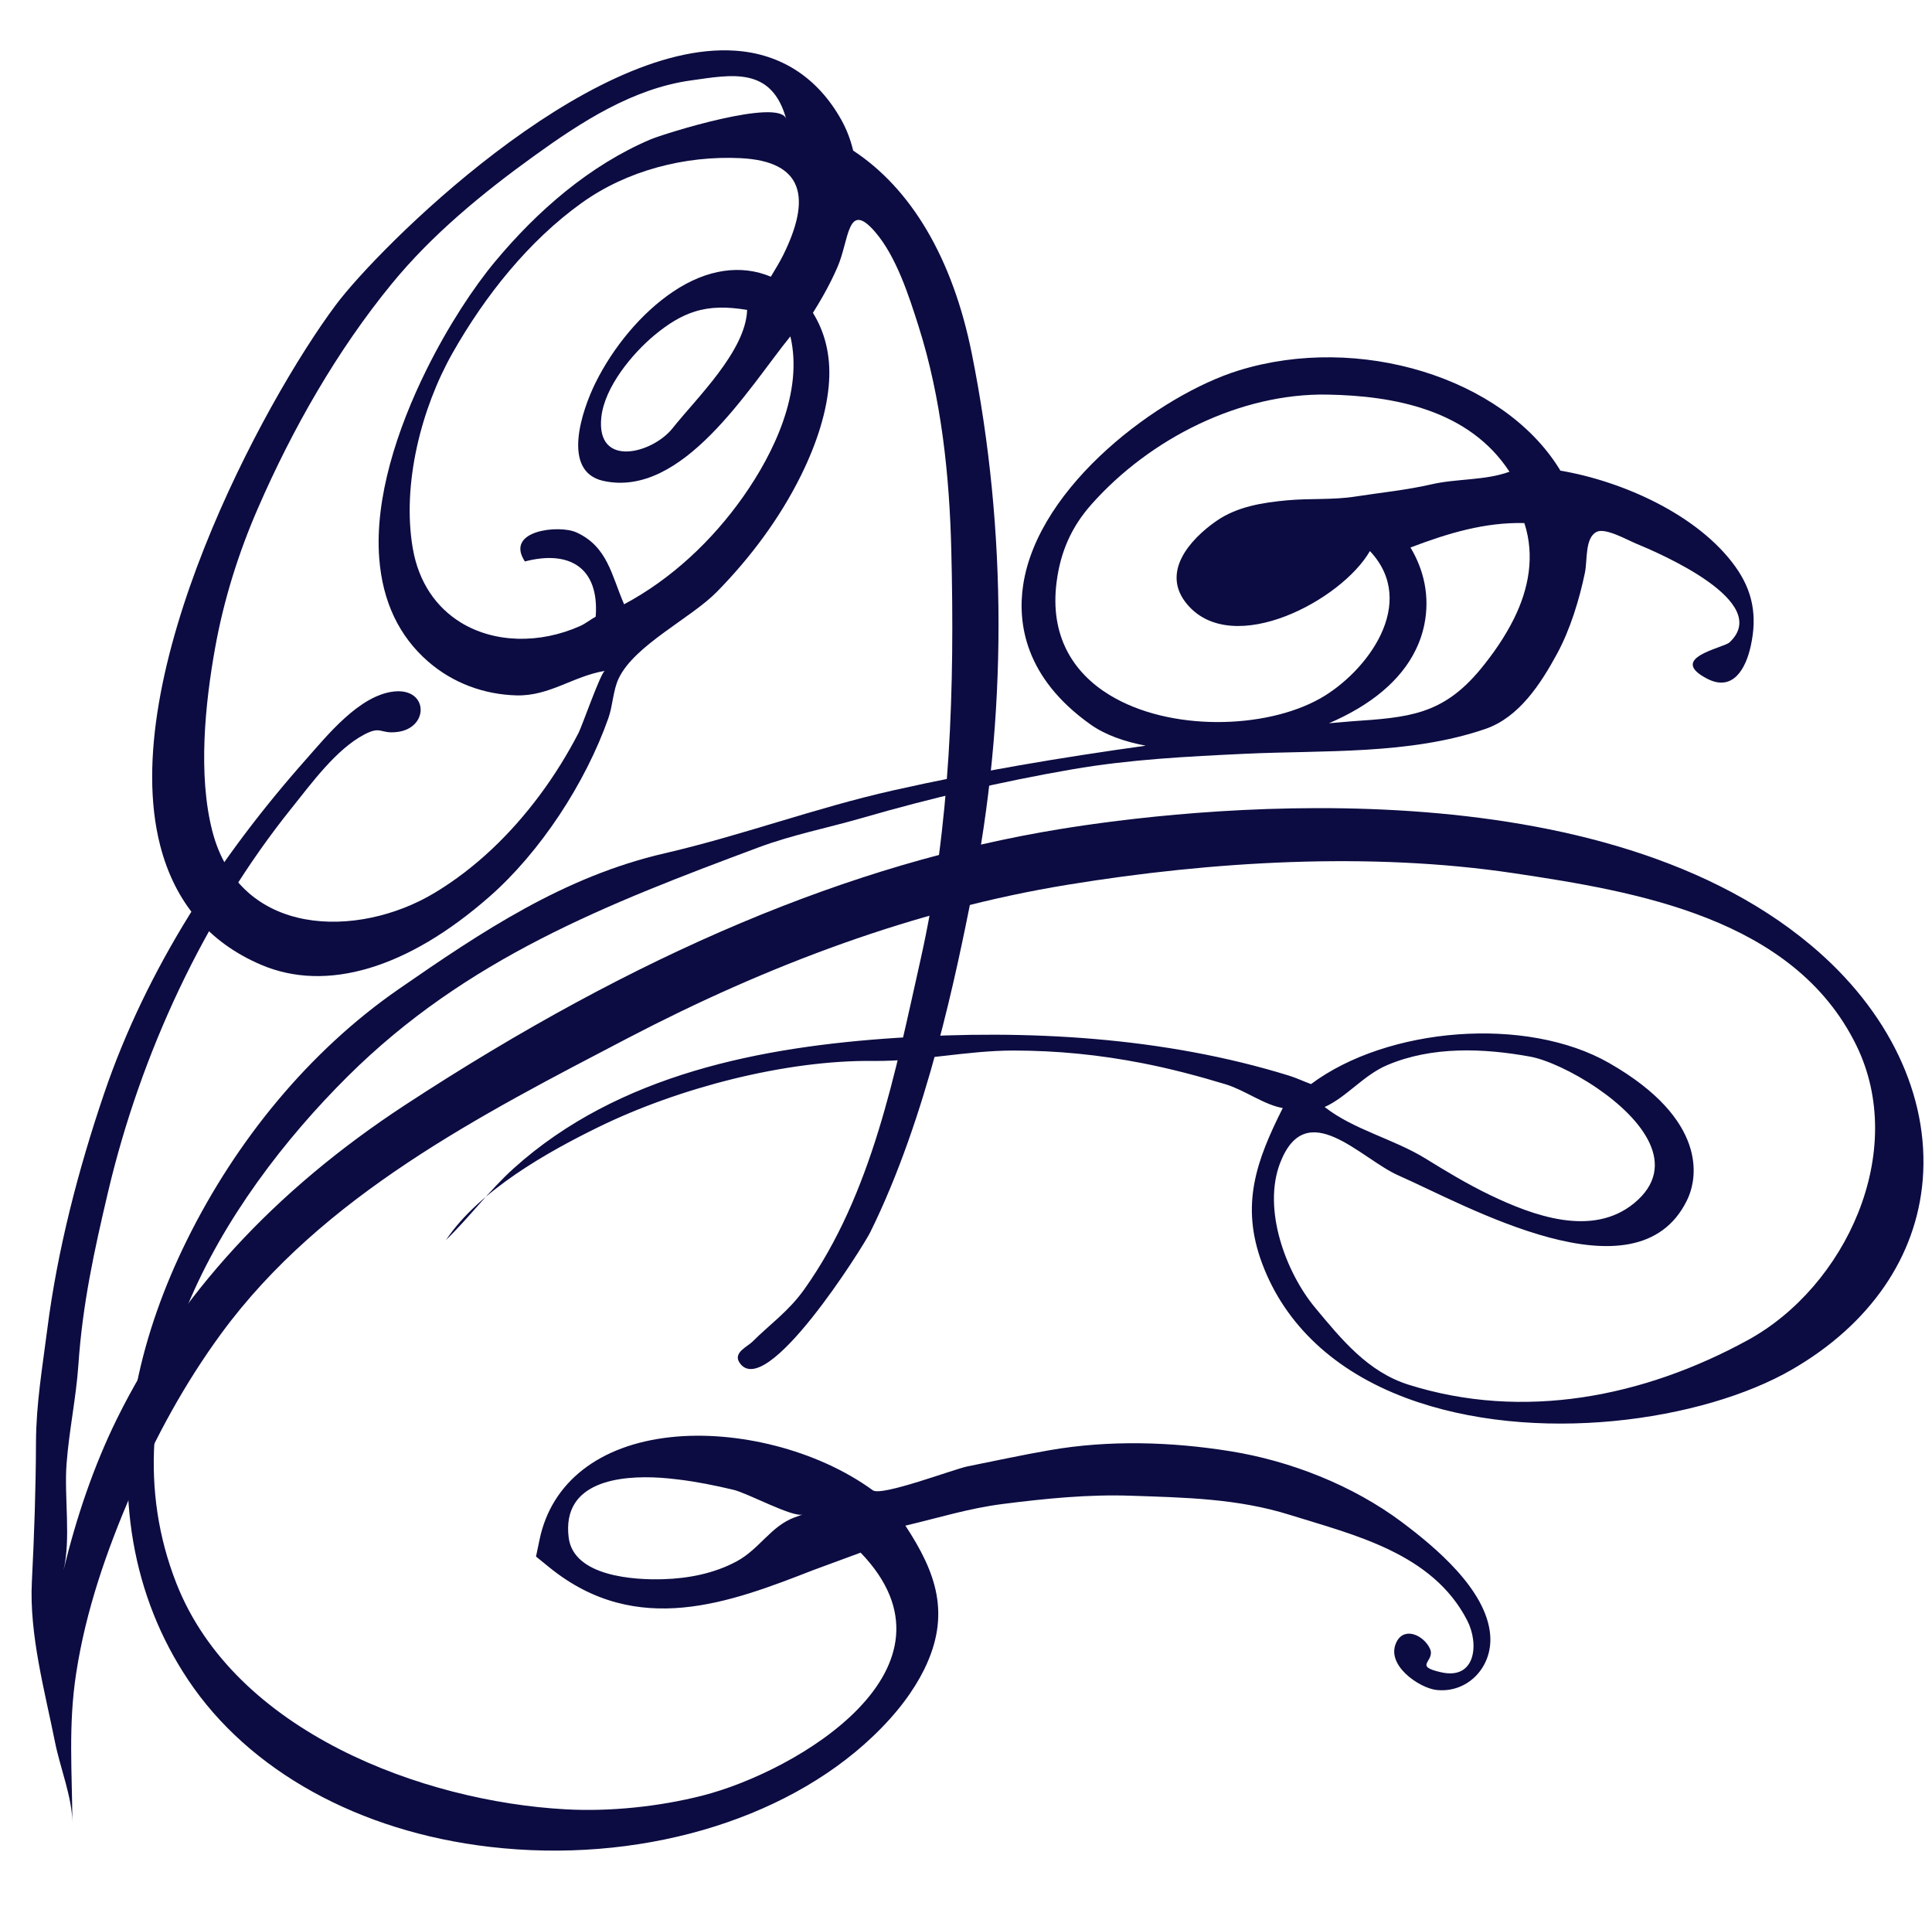
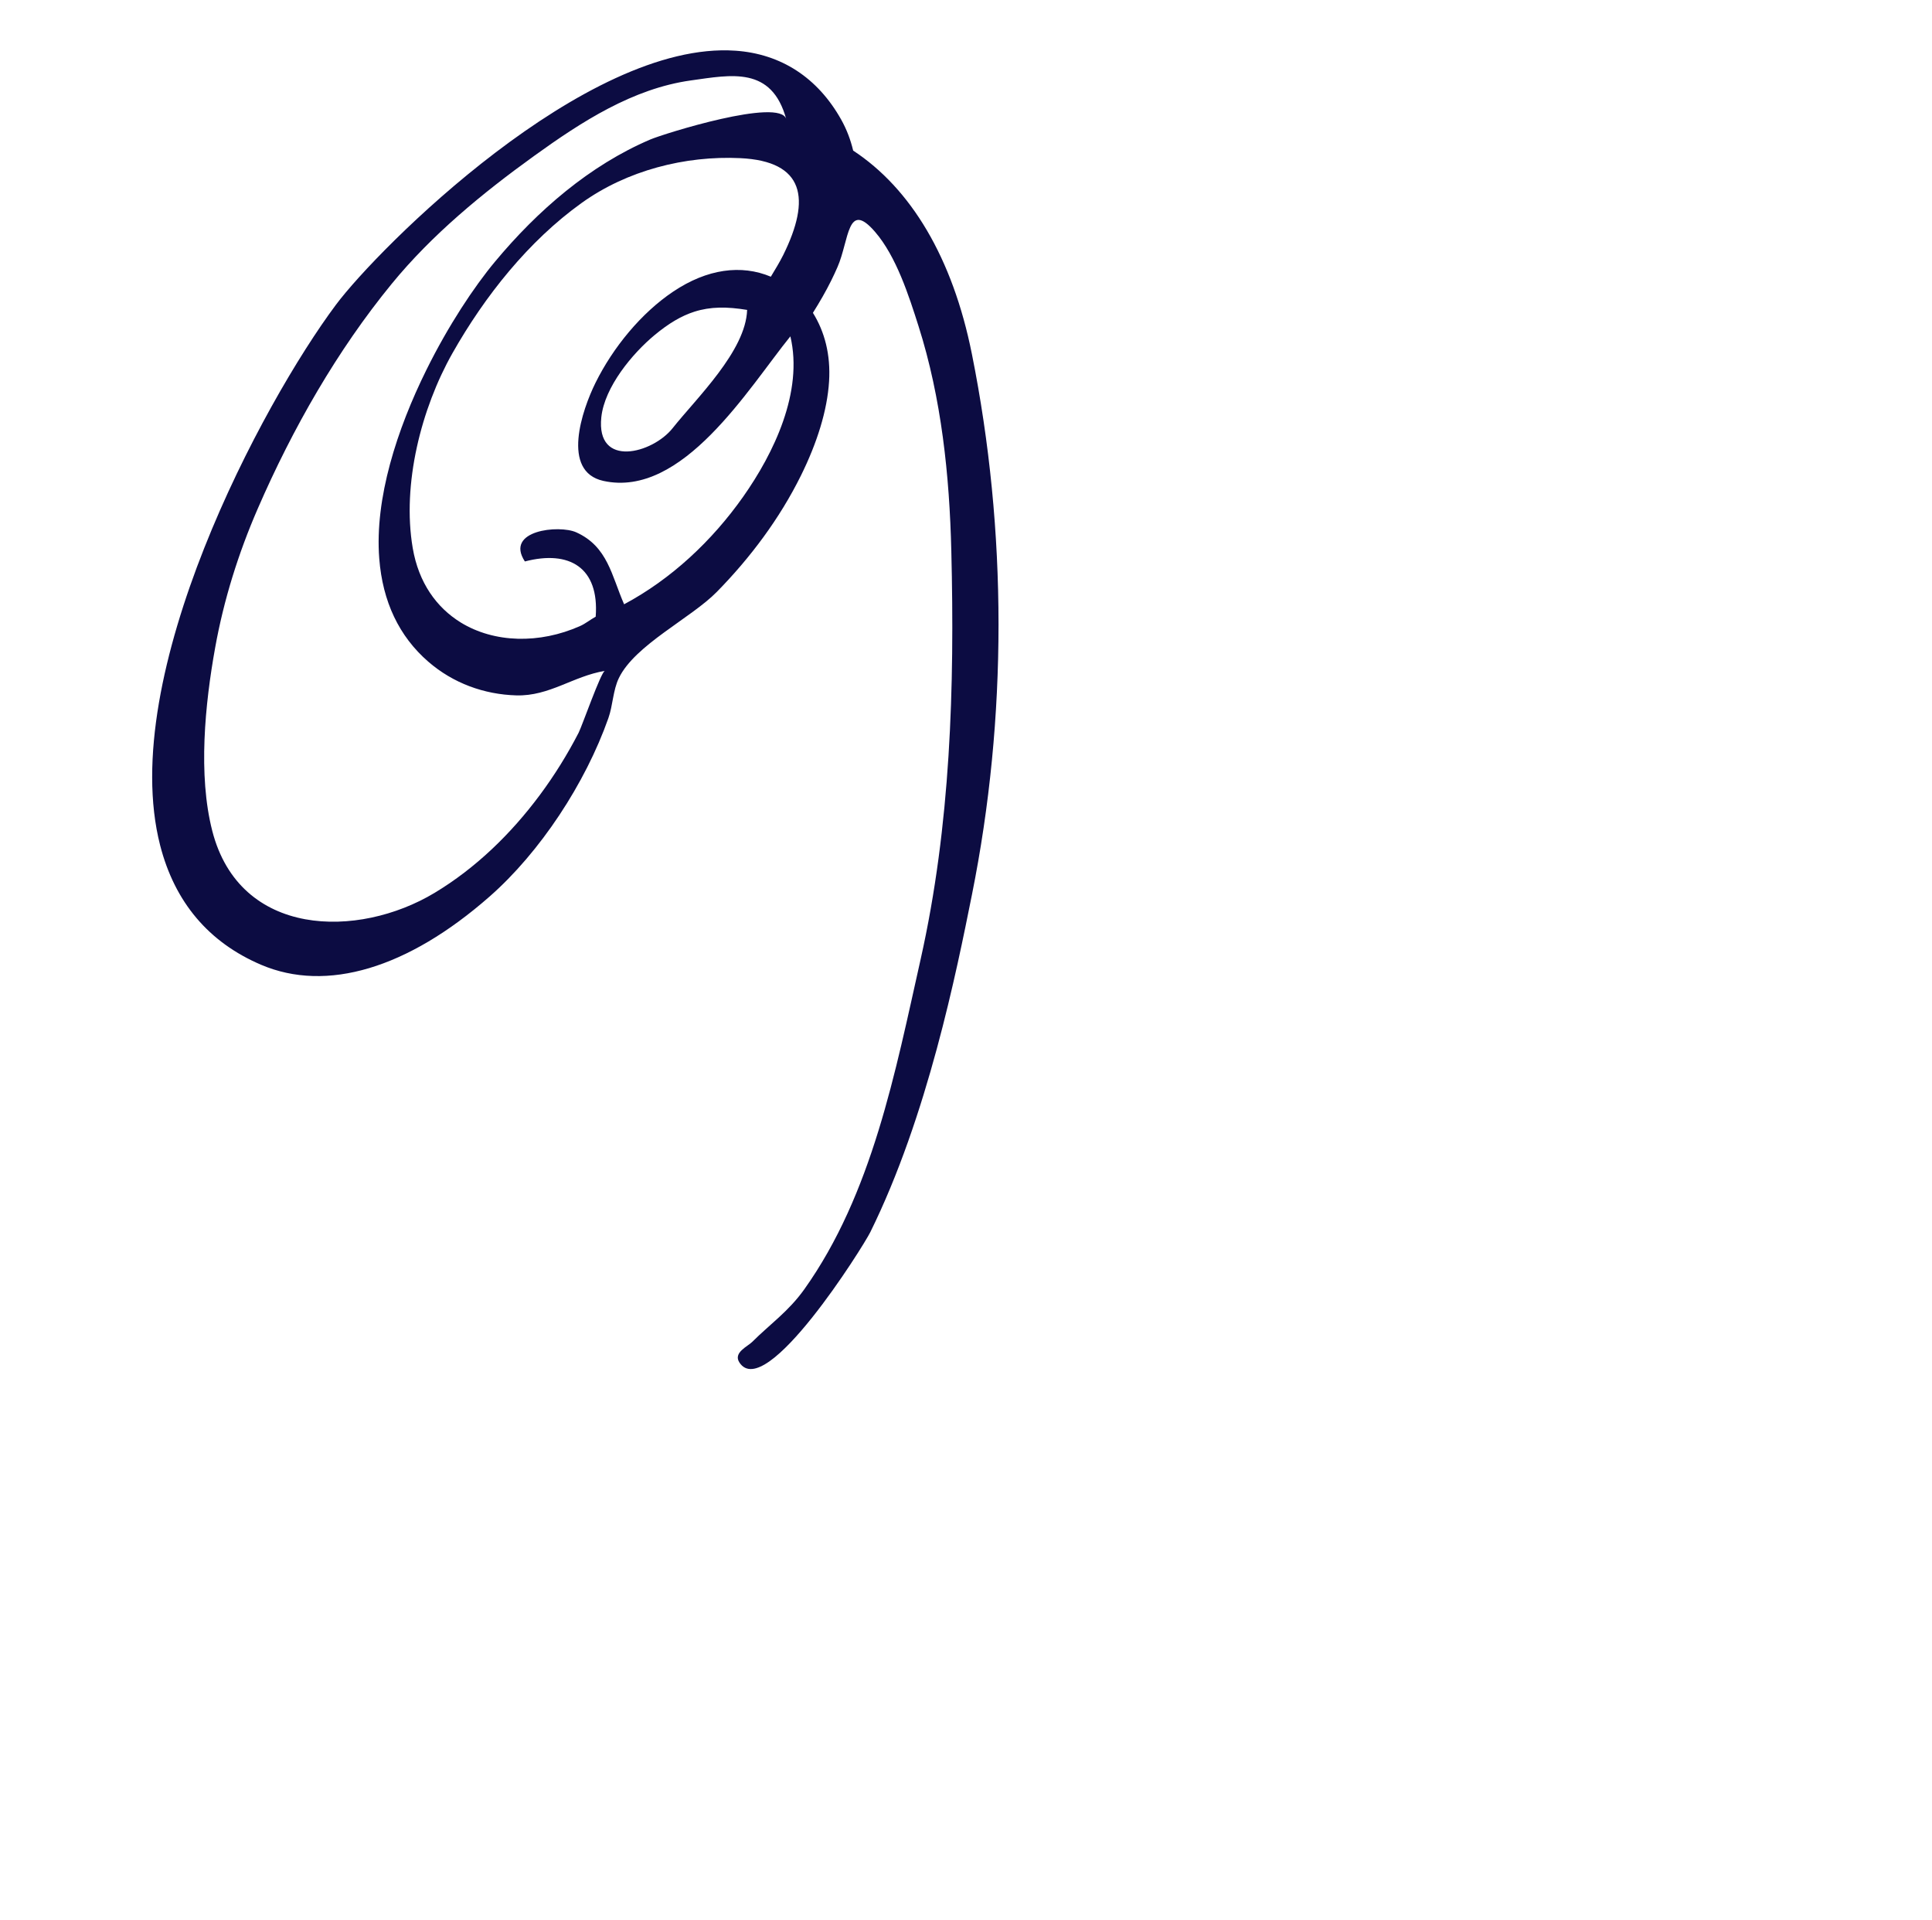
<svg xmlns="http://www.w3.org/2000/svg" width="213.514" height="212.162">
  <title>Blue Decorative Swirl</title>
  <g>
    <title>Layer 1</title>
    <g id="svg_1">
      <g id="svg_13">
-         <path d="m136.905,40.931c-8.688,2.677 -22.169,12.666 -23.83,23.708c-0.629,4.177 0.154,10.243 7.452,15.417c1.633,1.155 3.749,1.893 6.095,2.337c-9.353,1.303 -18.686,2.861 -27.91,4.939c-8.641,1.944 -16.702,4.977 -25.266,6.954c-11.121,2.572 -20.145,8.607 -29.411,15.023c-9.888,6.855 -17.943,16.731 -23.364,27.688c-2.561,5.175 -4.47,10.551 -5.543,15.863c-2.465,12.202 -0.497,23.541 5.678,32.779c6.704,10.024 18.848,16.744 33.331,18.429c16.192,1.888 32.389,-2.769 42.273,-12.155c2.751,-2.605 4.561,-5.105 5.711,-7.419c3.021,-6.117 1.333,-10.753 -2.062,-15.92c3.687,-0.867 6.973,-1.909 10.743,-2.391c4.701,-0.598 9.409,-1.079 14.183,-0.915c5.985,0.205 11.773,0.302 17.562,2.117c7.061,2.21 15.762,4.202 19.6,11.661c1.34,2.608 0.93,6.569 -2.84,5.739c-3.248,-0.712 -0.622,-1.194 -1.281,-2.624c-0.659,-1.43 -2.764,-2.463 -3.659,-0.791c-1.361,2.55 2.465,5.134 4.354,5.356c3.394,0.398 6.244,-2.442 5.969,-6.047c-0.389,-5.029 -6.136,-9.773 -9.729,-12.47c-5.468,-4.101 -12.377,-6.797 -18.997,-7.859c-6.529,-1.05 -13.42,-1.253 -19.954,-0.114c-3.038,0.525 -6.033,1.181 -9.053,1.783c-1.498,0.29 -9.525,3.359 -10.499,2.648c-6.161,-4.489 -15.068,-6.66 -22.343,-5.869c-7.882,0.855 -13.159,4.972 -14.48,11.291l-0.398,1.901l1.478,1.199c9.701,7.87 20.051,3.843 29.179,0.291c0,0 3.945,-1.453 5.218,-1.923c12.267,12.732 -7.019,24.188 -17.505,26.852c-4.755,1.21 -10.199,1.782 -15.11,1.509c-15.741,-0.863 -36.56,-8.54 -43.006,-24.975c-8.136,-20.743 5.028,-42.197 18.94,-56.015c13.109,-13.026 28.654,-19.049 45.381,-25.288c3.725,-1.393 7.634,-2.153 11.476,-3.263c7.588,-2.201 15.489,-4.037 23.238,-5.374c6.351,-1.095 12.652,-1.411 19.056,-1.714c8.679,-0.409 18.2,0.129 26.573,-2.745c3.716,-1.274 6.118,-4.968 7.961,-8.378c1.42,-2.629 2.439,-5.965 3.043,-8.895c0.286,-1.424 -0.015,-3.848 1.296,-4.504c0.963,-0.48 3.4,0.905 4.3,1.274c2.591,1.065 15.215,6.456 10.375,10.944c-0.664,0.62 -6.929,1.704 -2.461,4.011c2.851,1.471 4.279,-1.113 4.824,-3.663c0.715,-3.273 0.224,-6.029 -1.721,-8.734c-4.106,-5.72 -12.47,-9.436 -19.331,-10.596c-0.049,-0.069 -0.089,-0.158 -0.132,-0.227c-6.266,-10.071 -22.153,-14.94 -35.405,-10.844l0,0zm-14.309,35.847c-4.024,-2.471 -6.599,-6.54 -5.824,-12.487c0.431,-3.331 1.64,-6.076 3.859,-8.573c6.483,-7.297 16.451,-12.289 26.065,-12.118c7.349,0.129 15.637,1.659 20.124,8.523c-2.689,0.984 -5.824,0.746 -8.61,1.39c-2.802,0.643 -5.608,0.915 -8.446,1.355c-2.467,0.385 -5.01,0.182 -7.488,0.411c-2.72,0.25 -5.544,0.686 -7.849,2.286c-2.896,2.012 -6.256,5.717 -3.167,9.28c5.065,5.847 17.024,-0.535 20.135,-5.957c5.408,5.738 -0.333,13.381 -5.511,16.295c-6.024,3.394 -16.637,3.674 -23.288,-0.406zm45.868,-18.982c1.186,3.631 0.473,7.289 -1.142,10.549c-1.018,2.06 -2.358,3.961 -3.703,5.596c-4.188,5.066 -7.957,5.33 -14.212,5.757c0,0 -1.273,0.108 -2.536,0.216c4.663,-1.999 7.924,-4.739 9.552,-8.041c0.465,-0.934 0.798,-1.912 1,-2.925c0.607,-3.064 -0.057,-5.978 -1.543,-8.452c4.148,-1.58 8.224,-2.806 12.584,-2.7l0,0zm-93.551,105.673c2.063,0.246 4.112,0.662 6.128,1.139c1.579,0.366 6.617,3.115 7.677,2.727c-0.54,0.198 -0.913,0.33 -0.913,0.33c-2.614,0.968 -3.864,3.483 -6.369,4.841c-2.483,1.349 -5.37,1.905 -8.149,1.986c-3.18,0.098 -9.904,-0.29 -10.441,-4.61c-0.769,-6.224 5.702,-6.882 10.132,-6.601c0.65,0.042 1.293,0.109 1.935,0.188z" fill="#0c0c42" id="svg_14" />
-       </g>
+         </g>
      <g id="svg_15">
-         <path d="m7.014,173.511c0.842,-3.455 0.068,-8.128 0.34,-11.743c0.274,-3.673 1.06,-7.329 1.311,-10.988c0.456,-6.67 1.734,-12.53 3.271,-19.052c3.595,-15.247 10.583,-30.359 20.31,-42.461c2.17,-2.7 4.906,-6.482 8.015,-8.109c1.886,-0.989 1.701,-0.058 3.598,-0.274c3.595,-0.403 3.514,-4.889 -0.317,-4.478c-3.834,0.411 -7.401,4.881 -9.767,7.55c-9.445,10.659 -17.561,23.03 -22.27,36.876c-2.847,8.378 -5.152,17.215 -6.283,26.06c-0.538,4.214 -1.227,8.21 -1.245,12.463c-0.02,5.153 -0.193,10.266 -0.454,15.382c-0.304,5.842 1.427,12.121 2.566,17.804c0.548,2.745 1.897,6.089 1.909,8.861c-0.025,-5.633 -0.469,-10.76 0.423,-16.538c1.08,-7.004 3.372,-13.518 6.118,-19.918c2.672,-6.221 5.943,-12.187 9.921,-17.611c11.171,-15.245 28.806,-24.212 44.957,-32.648c15.332,-8.001 31.644,-14.172 48.629,-16.938c15.868,-2.59 33.368,-3.645 49.25,-1.266c13.525,2.025 30.924,4.915 37.84,18.987c5.786,11.778 -1.173,26.689 -11.969,32.598c-11.532,6.314 -24.831,8.922 -37.503,4.931c-4.486,-1.413 -7.379,-4.97 -10.321,-8.507c-3.218,-3.867 -5.849,-10.847 -3.873,-15.989c2.898,-7.516 8.914,-0.444 13.101,1.387c7.419,3.26 26.265,14.051 31.845,2.777c0.095,-0.192 0.178,-0.388 0.257,-0.59c0.725,-1.823 2.226,-8.284 -8.831,-14.616c-9.156,-5.242 -24.511,-3.981 -32.955,2.323c-0.799,-0.289 -1.579,-0.666 -2.383,-0.918c-13.869,-4.301 -29.011,-5.129 -43.383,-4.192c-14.952,0.975 -30.771,4 -42.348,14.42c-2.703,2.439 -4.959,5.474 -7.487,7.924c3.669,-5.485 11.197,-9.721 16.897,-12.504c8.76,-4.283 20.624,-7.404 30.363,-7.287c5.137,0.06 10.312,-1.156 15.503,-1.15c4.826,0.008 9.439,0.469 14.193,1.395c3.073,0.598 6.253,1.437 9.227,2.341c2.094,0.642 4.274,2.285 6.296,2.616c-2.914,5.802 -4.714,10.696 -2.27,17.205c2.533,6.757 8.02,11.884 15.875,14.824c14.162,5.297 32.822,2.571 42.686,-3.142c8.605,-4.983 13.73,-12.423 14.432,-20.938c0.76,-9.27 -3.743,-18.721 -12.354,-25.936c-24.441,-20.481 -69.718,-14.995 -83.012,-12.83c-23.098,3.766 -46.768,13.737 -72.362,30.488c-14.475,9.475 -25.102,21.055 -31.821,34.638c-2.601,5.281 -4.495,10.914 -5.925,16.773l0,0zm169.53,-53.252c4.932,3.384 9.09,8.541 4.047,12.691c-4.64,3.8 -11.182,1.368 -15.915,-0.905c-2.475,-1.188 -4.81,-2.598 -7.138,-4.035c-3.52,-2.17 -7.946,-3.181 -11.144,-5.694c2.407,-1.071 4.288,-3.518 6.92,-4.631c4.939,-2.096 10.618,-1.877 15.793,-0.933c1.775,0.322 4.724,1.648 7.437,3.507z" fill="#0c0c42" id="svg_16" />
-       </g>
+         </g>
      <g id="svg_17">
        <path d="m81.257,5.601c-16.516,-1.139 -39.445,21.804 -44.126,28.067c-8.104,10.849 -24.247,40.952 -19.435,59.729c1.615,6.295 5.373,10.739 11.171,13.21c7.221,3.077 16.179,0.406 25.221,-7.529c5.611,-4.918 10.611,-12.537 13.147,-19.729c0.502,-1.419 0.505,-3.077 1.159,-4.428c1.77,-3.663 7.977,-6.619 10.824,-9.52c3.687,-3.758 6.937,-8.083 9.303,-12.867c1.78,-3.6 2.903,-7.176 3.103,-10.388c0.185,-2.962 -0.489,-5.499 -1.785,-7.579c0.74,-1.181 1.435,-2.379 2.026,-3.576c0.248,-0.496 0.474,-0.989 0.69,-1.482c1.303,-2.977 1.067,-7.46 4.151,-3.89c2.34,2.708 3.73,7.036 4.805,10.419c2.533,7.967 3.423,16.49 3.623,24.842c0.373,15.05 -0.079,30.327 -3.383,45.077c-2.809,12.5 -5.355,25.95 -12.865,36.503c-1.757,2.464 -3.841,3.893 -5.758,5.813c-0.499,0.503 -2.122,1.179 -1.417,2.268c2.878,4.449 13.692,-12.82 14.46,-14.378c6.331,-12.798 9.536,-28.793 11.252,-37.353c3.91,-19.504 3.903,-40.148 -0.015,-59.692c-2.132,-10.665 -6.762,-18.302 -13.121,-22.479c-0.286,-1.205 -0.723,-2.35 -1.321,-3.418c-2.596,-4.636 -6.646,-7.273 -11.709,-7.621l0,0zm-57.8,86.198c-1.585,-6.173 -0.801,-14.022 0.322,-20.24c0.951,-5.287 2.571,-10.438 4.688,-15.314c3.877,-8.929 8.824,-17.561 14.828,-24.889c4.447,-5.435 10.048,-10.032 15.73,-14.125c5.236,-3.776 10.903,-7.445 17.33,-8.344c4.463,-0.62 8.93,-1.601 10.538,4.283c-0.667,-2.429 -13.542,1.611 -15.026,2.244c-6.701,2.861 -12.452,7.845 -17.158,13.494c-2.325,2.79 -5.17,7.075 -7.591,11.973c-3.24,6.548 -5.725,14.188 -5.205,20.834c0.37,4.763 2.191,8.594 5.411,11.39c2.754,2.389 6.182,3.631 9.752,3.731c3.646,0.098 6.28,-2.131 9.772,-2.708c-0.413,0.066 -2.523,6.1 -2.901,6.835c-1.242,2.405 -2.67,4.705 -4.275,6.865c-3.197,4.306 -7.11,8.104 -11.651,10.831c-8.423,5.064 -21.524,4.984 -24.564,-6.859zm27.445,-23.03c-2.652,-1.638 -4.64,-4.375 -5.292,-8.228c-1.197,-7.039 0.946,-15.417 4.386,-21.503c3.59,-6.345 8.431,-12.418 14.285,-16.614c5.033,-3.608 11.455,-5.237 17.528,-4.95c7.097,0.338 7.837,4.462 4.749,10.704c-0.401,0.804 -0.89,1.598 -1.369,2.395c-3.276,-1.371 -7.034,-0.87 -10.786,1.643c-3.542,2.371 -6.661,6.184 -8.59,10.079c-1.481,2.993 -3.829,9.797 0.855,10.839c8.77,1.944 16.07,-10.282 20.68,-15.971c1.448,6.134 -1.831,12.917 -5.218,17.722c-3.443,4.884 -7.964,9.114 -13.157,11.883c-1.387,-3.165 -1.803,-6.377 -5.292,-7.951c-1.886,-0.849 -7.941,-0.235 -5.675,3.22c4.896,-1.279 8.238,0.649 7.827,6.102c-0.578,0.314 -1.131,0.77 -1.714,1.029c-4.503,2.007 -9.513,1.883 -13.218,-0.398zm25.827,-34.325c1.785,-0.572 3.603,-0.567 5.839,-0.201c-0.142,4.533 -5.591,9.742 -8.233,13.067c-2.219,2.803 -8.481,4.462 -7.88,-1.208c0.357,-3.352 3.441,-7.046 5.88,-9.072c1.57,-1.305 2.972,-2.131 4.394,-2.587z" fill="#0c0c42" id="svg_18" />
      </g>
    </g>
  </g>
</svg>